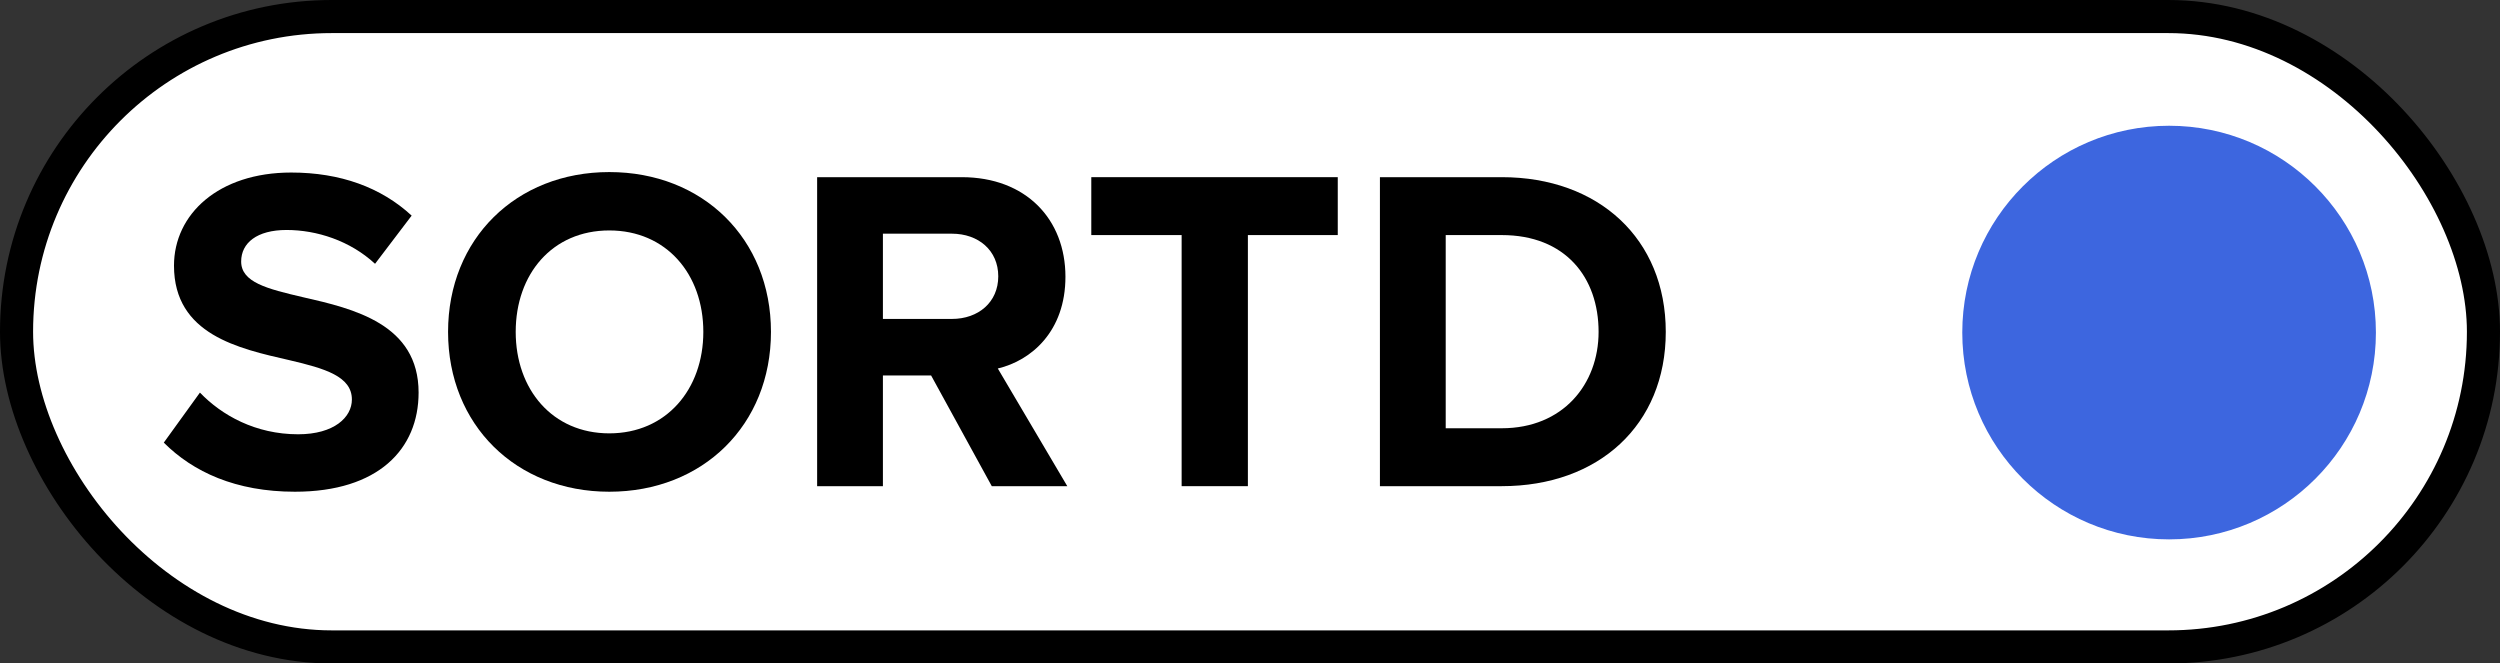
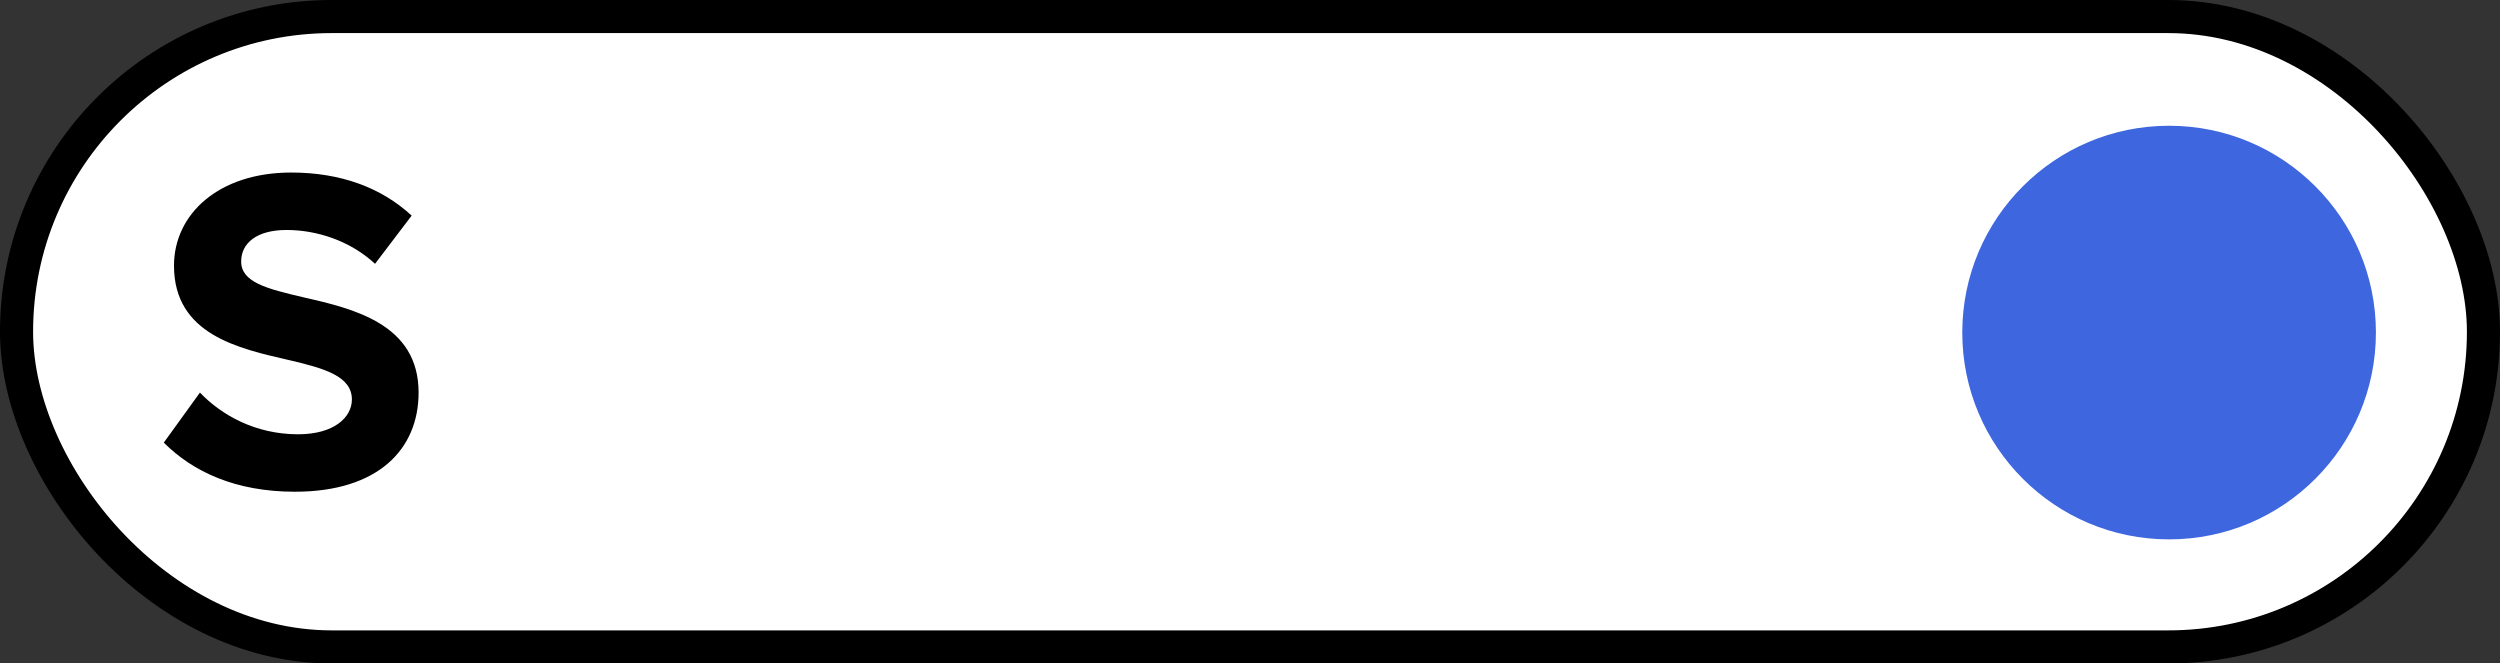
<svg xmlns="http://www.w3.org/2000/svg" width="1511" height="401" viewBox="0 0 1511 401" fill="none">
  <rect x="0" y="0" width="1511" height="401" fill="#333333" stroke="none" />
  <rect x="10" y="10" width="1491" height="381" rx="190.5" fill="white" stroke="black" stroke-width="20" />
  <path d="M99 267.52C116.64 285.16 142.4 297.2 178.24 297.2C228.64 297.2 253 271.44 253 237.28C253 195.84 213.8 186.6 183 179.6C161.44 174.56 145.76 170.64 145.76 158.04C145.76 146.84 155.28 139 173.2 139C191.4 139 211.56 145.44 226.68 159.44L248.8 130.32C230.32 113.24 205.68 104.28 176 104.28C132.04 104.28 105.16 129.48 105.16 160.56C105.16 202.28 144.36 210.68 174.88 217.68C196.44 222.72 212.68 227.48 212.68 241.48C212.68 252.12 202.04 262.48 180.2 262.48C154.44 262.48 134 251 120.84 237.28L99 267.52Z" fill="black" />
-   <path d="M270.811 200.6C270.811 256.88 311.971 297.2 368.251 297.2C424.811 297.2 465.971 256.88 465.971 200.6C465.971 144.32 424.811 104 368.251 104C311.971 104 270.811 144.32 270.811 200.6ZM425.091 200.6C425.091 235.32 402.691 261.92 368.251 261.92C333.811 261.92 311.691 235.32 311.691 200.6C311.691 165.6 333.811 139.28 368.251 139.28C402.691 139.28 425.091 165.6 425.091 200.6Z" fill="black" />
-   <path d="M645.072 293.84L603.072 222.72C623.232 217.96 643.952 200.32 643.952 167.28C643.952 132.56 620.152 107.08 581.232 107.08H493.872V293.84H533.632V226.92H562.752L599.432 293.84H645.072ZM603.352 167C603.352 182.68 591.312 192.76 575.352 192.76H533.632V141.24H575.352C591.312 141.24 603.352 151.32 603.352 167Z" fill="black" />
-   <path d="M754.22 293.84V142.08H808.54V107.08H659.58V142.08H714.18V293.84H754.22Z" fill="black" />
-   <path d="M907.668 293.84C966.188 293.84 1006.79 256.88 1006.79 200.6C1006.79 144.32 966.188 107.08 907.668 107.08H834.028V293.84H907.668ZM873.788 142.08H907.668C946.028 142.08 966.188 167.56 966.188 200.6C966.188 232.24 944.628 258.84 907.668 258.84H873.788V142.08Z" fill="black" />
  <circle cx="1311" cy="201" r="125" fill="#3D66DF" />
</svg>